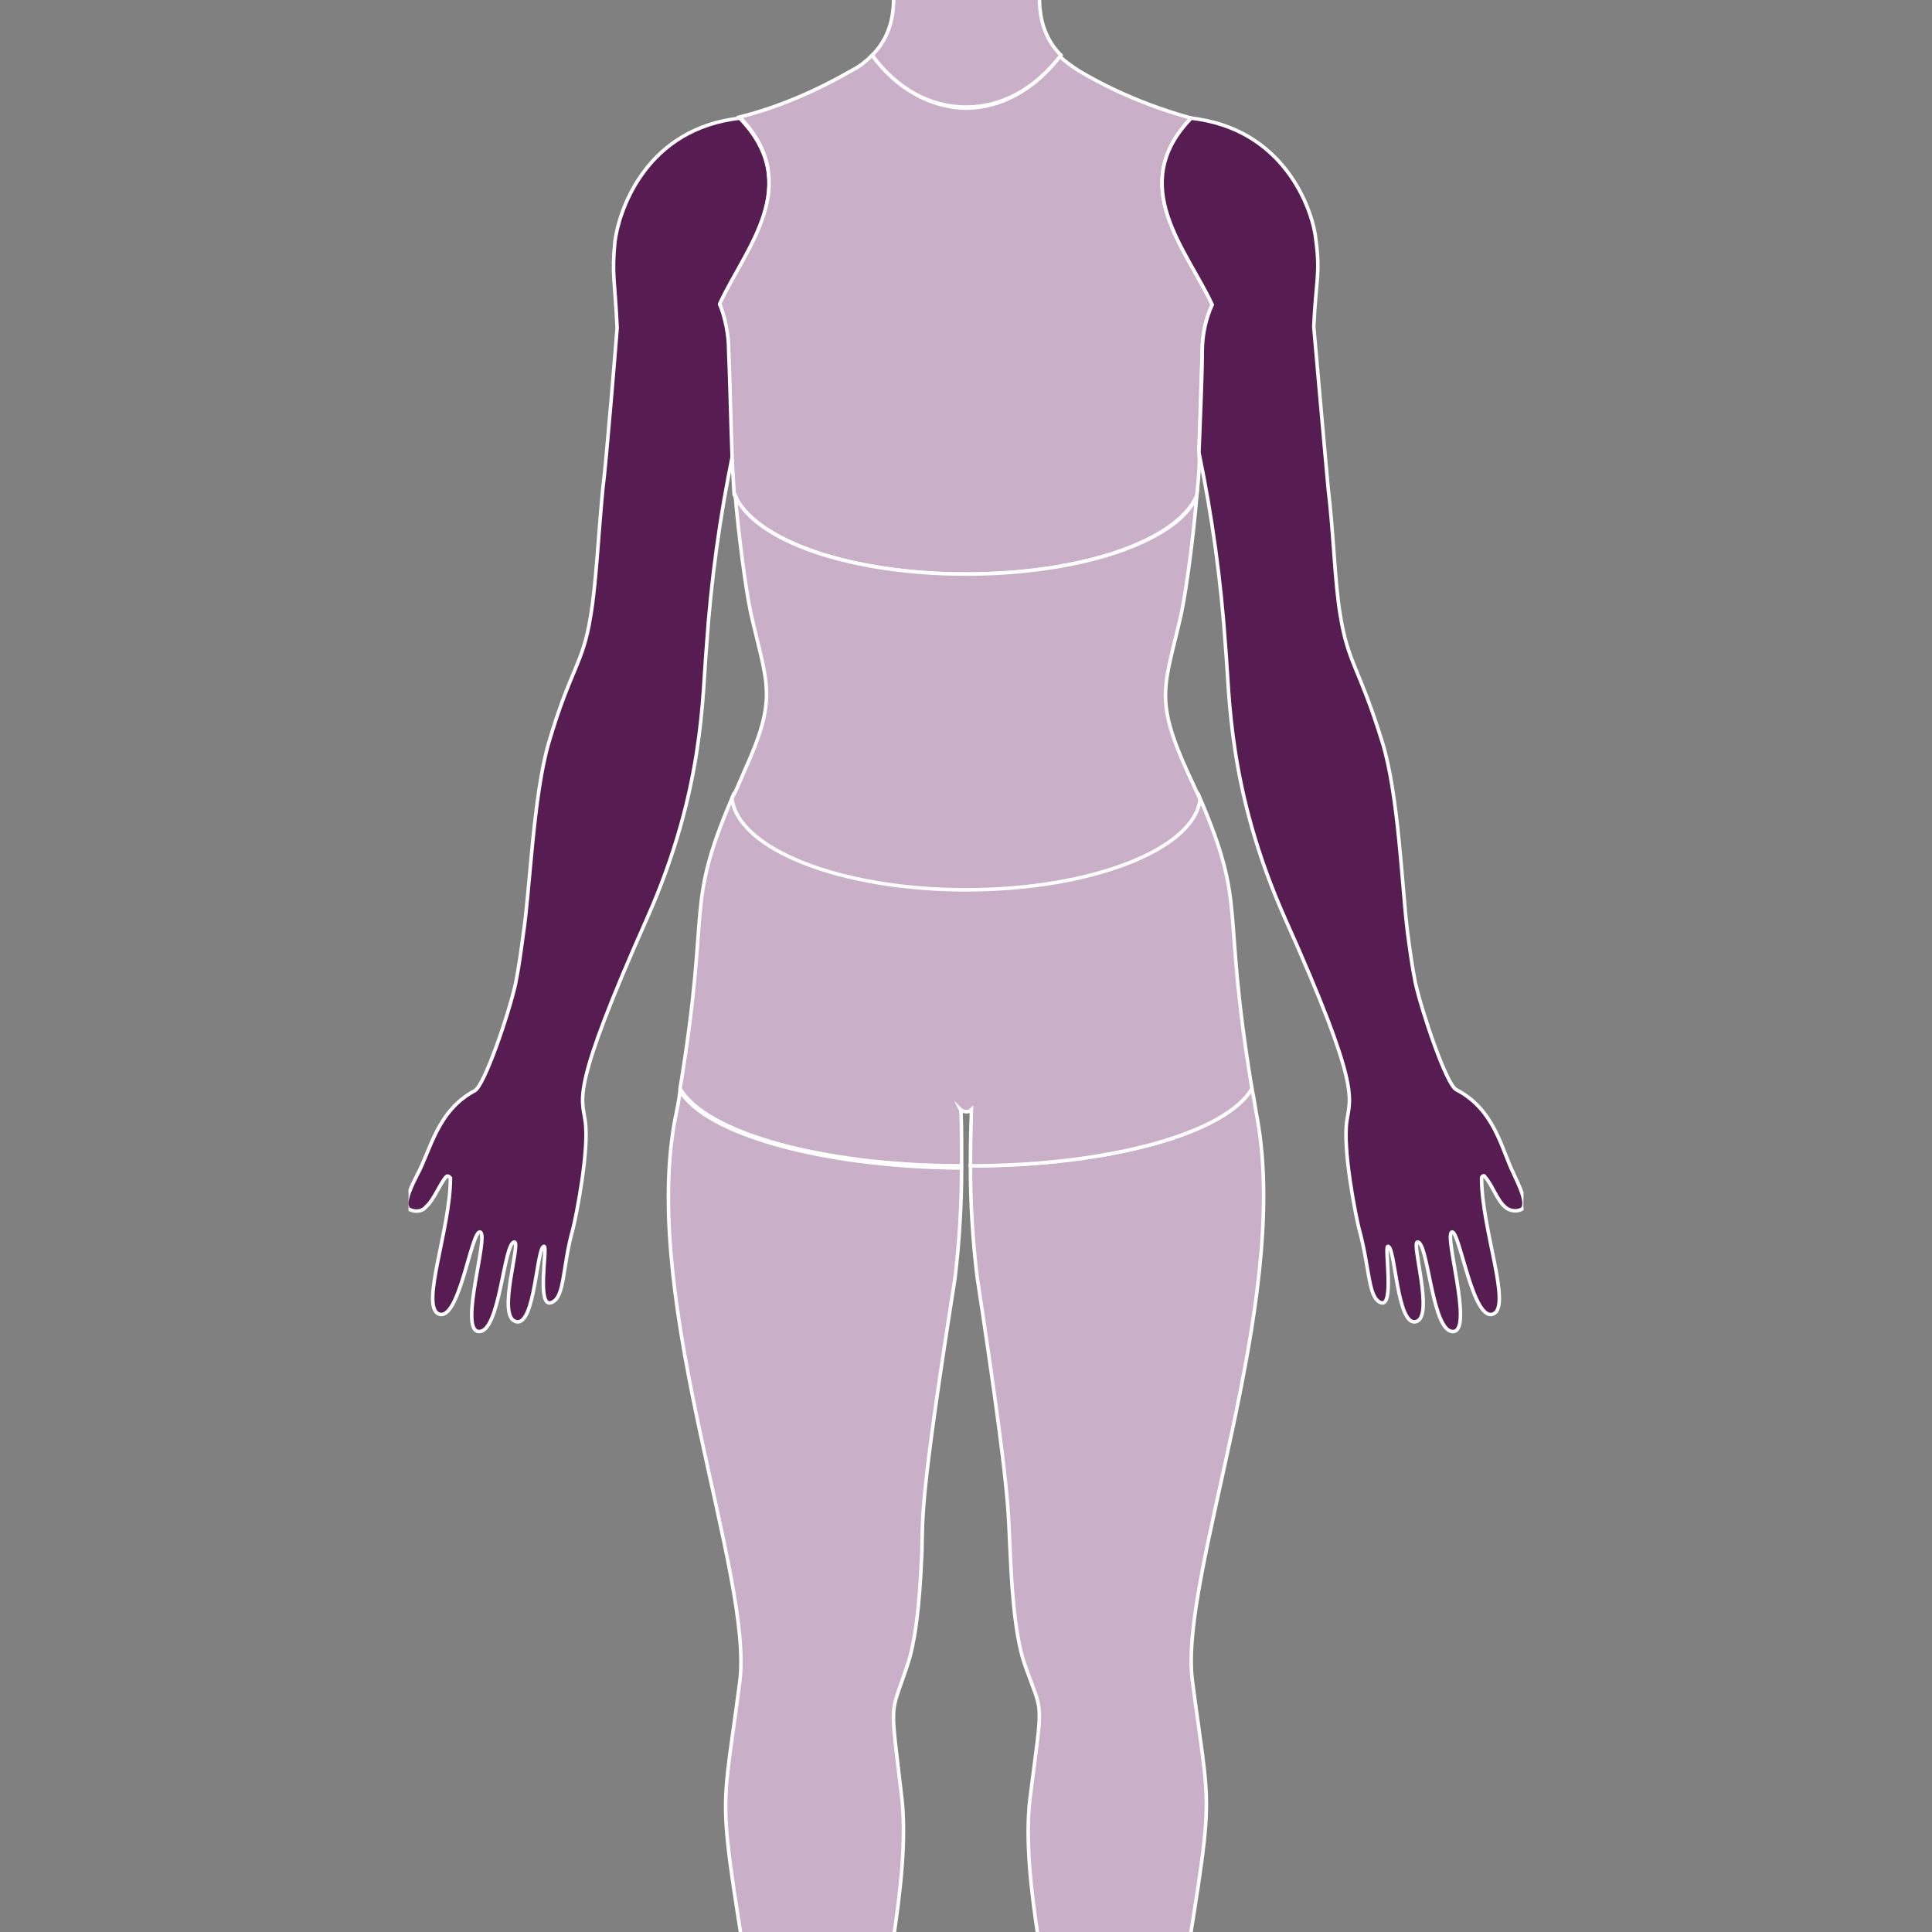
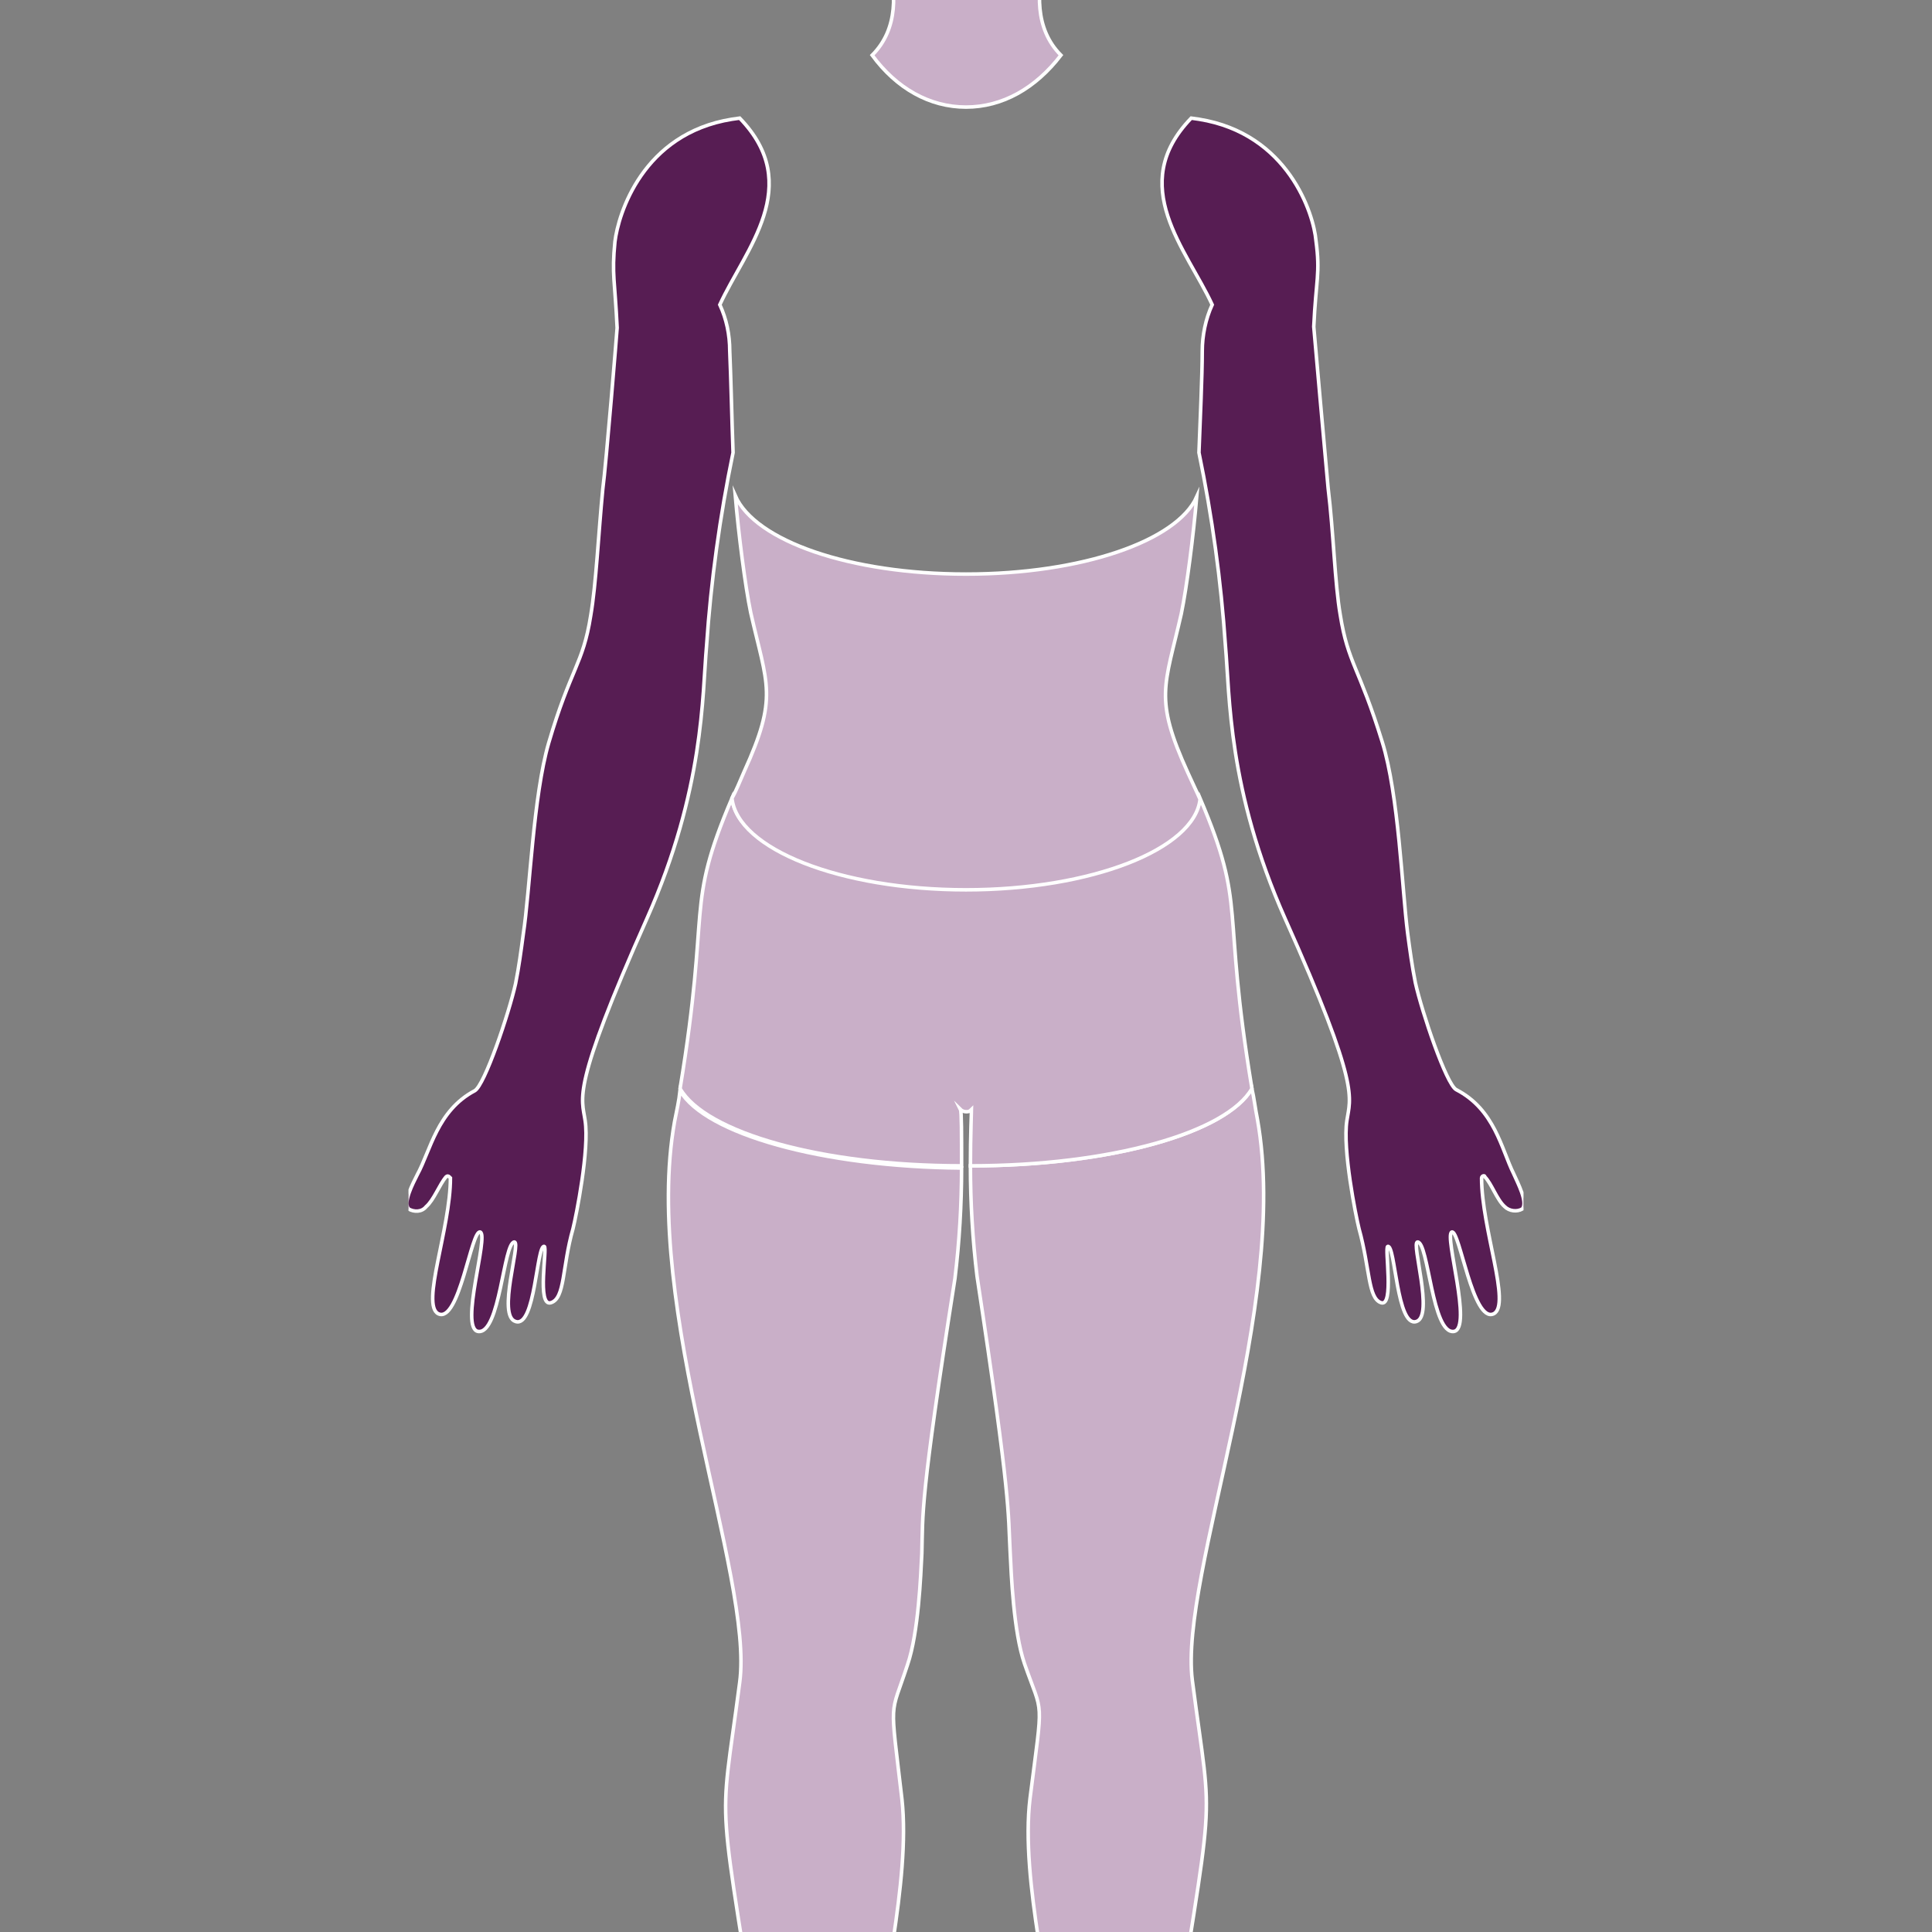
<svg xmlns="http://www.w3.org/2000/svg" xmlns:xlink="http://www.w3.org/1999/xlink" version="1.1" id="Layer_1" x="0px" y="0px" viewBox="0 0 175 175" style="enable-background:new 0 0 175 175;" xml:space="preserve">
  <rect x="0" y="0" width="175" height="175" fill="#808080" stroke="none" />
  <style type="text/css">
	.st0{clip-path:url(#SVGID_00000083065431906013331470000017125887872551942788_);}
	.st1{fill:#571D53;stroke:#FFFFFF;stroke-width:0.32;stroke-miterlimit:10;}
	.st2{fill:#C9AFC8;stroke:#FFFFFF;stroke-width:0.32;stroke-miterlimit:10;}
</style>
  <g id="Layer_2_00000161602071652928256990000003058768071526722494_">
    <g id="Layer_2-2">
      <g>
        <defs>
          <rect id="SVGID_1_" x="37" width="101" height="175" />
        </defs>
        <clipPath id="SVGID_00000150101684101441531370000011030972498340049810_">
          <use xlink:href="#SVGID_1_" style="overflow:visible;" />
        </clipPath>
        <g style="clip-path:url(#SVGID_00000150101684101441531370000011030972498340049810_);">
          <path class="st1" d="M64,58.5c0.4-5.9,1.2-11.7,2.4-17.5c-0.1-2.7-0.2-7-0.3-9.2c0-1.5-0.3-2.9-0.9-4.2c2.3-5,7.7-10.8,1.8-16.9      l-0.7,0.1c-8.1,1.3-10.3,8.6-10.6,11.1c-0.3,3,0,3.5,0.2,7.8c0,0.1-1,12.4-1.3,14.6c-0.4,4.1-0.6,8.6-1.1,11.5      c-0.7,4.4-1.8,4.7-3.8,11.5c-1.4,4.8-1.7,13.4-2.3,17.3c-0.2,1.5-0.4,3-0.7,4.5c-0.6,2.7-2.8,9.2-3.7,9.7      c-3.4,1.8-4,5.4-5.2,7.6c-0.4,0.8-1.3,2.5-0.8,3.1c0.5,0.3,1.2,0.3,1.6-0.2c0.7-0.6,1.2-2,1.8-2.7c0.1-0.1,0.2-0.1,0.3,0      c0,0,0.1,0.1,0.1,0.1c0,4.6-2.7,11.5-1.1,12.3c1.9,0.9,3-7.7,3.8-7.4s-1.9,8.7-0.2,9c2,0.3,2.3-8.1,3.3-8.1      c0.6,0.1-1.6,6.7,0.1,7.2c1.8,0.6,1.9-7,2.6-6.8c0.3,0.1-0.7,5.5,0.6,5.1s1-3.2,2-6.7c0.3-1.2,1.5-7.2,1.1-9.8      c-0.3-2.1-1.3-2.8,5.6-18.3C63.8,71.5,63.6,63,64,58.5z" />
-           <path class="st2" d="M87.5,52c10.5,0,19.1-3,20.9-7.1c0.2-1.8,0.3-3.3,0.2-3.9l0,0c0.1-2.7,0.2-7,0.3-9.2c0-1.5,0.3-2.9,0.9-4.2      c-2.3-5-7.8-10.8-1.9-16.9c-3.6-1-7-2.4-10.2-4.3c-0.6-0.4-1.2-0.8-1.7-1.3c-2.3,3-5.3,4.7-8.6,4.7C84.2,9.7,81.2,8,79,5      c-0.5,0.5-1.1,1-1.7,1.3C74,8.2,70.6,9.7,67,10.6c5.9,6.1,0.5,11.9-1.8,16.9c0.5,1.4,0.8,2.8,0.8,4.2c0.1,2.2,0.2,6.5,0.3,9.2      l0,0c0,0.6,0.1,2.1,0.2,3.9C68.4,49,77.1,52,87.5,52z" />
          <path class="st2" d="M79.2,187.6c0.4-6.2,3.3-17.2,2.5-24.6c-1.1-9.5-1.1-7.3,0.5-12.2c1-2.9,1.2-8.1,1.3-10.1      c0.1-3.6-0.2-4.6,3-24.9c0.4-3.3,0.6-6.7,0.6-10c-12.7-0.1-23.2-3.1-25.5-7c-0.1,0.9-0.3,1.8-0.5,2.8c-3,16.8,7.2,41.3,5.9,50.8      c-1.9,14.6-2.1,8.1,2.4,37.4c0.3,2.3,0.7,4,1,5.6c2.8,0.7,5.7,1.2,8.5,1.5C78.9,193.7,79,190.6,79.2,187.6z" />
-           <path class="st2" d="M70.2,205c-0.6,2.4,0.1,5.7-3.1,9.4c-1.3,1.5-1.8,3.4-2.9,4.2c-1.1,0.8-1.7,2.5-0.5,3.2      c1,0.6,3.3,0.5,6.4,1.4c3.1,0.9,5.8,1.3,6.4-1.6c0.4-2,1.3-0.5,1.9-3.9c0.2-1.3,2.7,0.5,1.9-4.9c-0.8-5.1,1.7-6.2,0.3-9.4      c-1.2-2-1.8-4.4-1.7-6.7c-2.9-0.3-5.7-0.8-8.5-1.6C71.3,198.4,71.2,201.8,70.2,205z" />
          <path class="st2" d="M94.3,203.4c-1.4,3.1,1.1,4.2,0.3,9.4c-0.8,5.4,1.7,3.6,1.9,4.9c0.6,3.4,1.5,1.9,1.9,3.9      c0.6,2.9,3.3,2.4,6.4,1.6s5.4-0.8,6.4-1.4c1.2-0.7,0.7-2.4-0.5-3.2c-1.1-0.8-1.6-2.7-2.9-4.2c-3.2-3.7-2.5-7-3.1-9.4      c-0.9-3.2-1-6.6-0.2-9.8c-2.8,0.8-5.6,1.3-8.5,1.6C96.1,199.1,95.5,201.4,94.3,203.4z" />
          <path class="st2" d="M108,152.2c-1.2-9.5,8.9-34,5.9-50.8c-0.2-1-0.3-1.9-0.5-2.8c-2.3,4-12.8,7-25.5,7c0,3.3,0.2,6.7,0.6,10      c3.1,20.4,2.8,21.3,3,25c0.1,2,0.3,7.2,1.3,10.1c1.7,4.9,1.7,2.7,0.5,12.2c-0.9,7.4,2.1,18.4,2.5,24.6c0.2,3,0.3,6.1,0.3,9.1      c2.9-0.3,5.7-0.8,8.5-1.6c0.3-1.6,0.7-3.3,1-5.6C110.1,160.3,109.9,166.8,108,152.2z" />
          <path class="st2" d="M113.4,98.6c-2.8-16.9-0.4-16.2-4.7-26.3c-0.6,4.6-9.8,8.2-21.2,8.2s-20.7-3.7-21.2-8.2      c-4.3,10.1-1.9,9.4-4.7,26.3c2.3,4,12.8,7,25.5,7c0-2.8,0-4.9-0.1-5.1c0.1,0.1,0.3,0.2,0.5,0.2c0.2,0,0.3,0,0.5-0.2      c0,0.2-0.1,2.3-0.1,5.1C100.6,105.6,111.1,102.6,113.4,98.6z" />
          <path class="st2" d="M87.5,80.6c11.4,0,20.7-3.7,21.2-8.2c-0.3-0.7-0.7-1.5-1.1-2.4c-3.1-6.8-2.1-7.8-0.6-14.4      c0.5-2.4,1.1-7.1,1.4-10.6C106.6,49,98,52,87.5,52c-10.5,0-19.1-3-20.9-7.1c0.3,3.5,0.9,8.2,1.4,10.6c1.5,6.6,2.5,7.6-0.6,14.4      c-0.4,0.9-0.7,1.7-1.1,2.4C66.8,76.9,76.1,80.6,87.5,80.6z" />
          <path class="st2" d="M87.5,9.7c3.3,0,6.3-1.7,8.6-4.7c-2.4-2.4-2.2-5.9-1.4-8.7c1-1.4,1.7-2.9,2-4.5c0.1-0.1,0.2-0.3,0.3-0.4      c0.2-0.1,0.4,0,0.7-0.1c1.1-0.5,3.2-7.1,2-7.9c-0.6-0.4-1.2,0.2-1.5,0c0,0,2.2-15.1-10.6-15.1S76.9-16.6,76.9-16.6      c-0.2,0.3-0.9-0.3-1.5,0c-1.2,0.8,0.9,7.4,2,7.9c0.3,0.1,0.5,0,0.7,0.1c0,0,0.1,0.2,0.3,0.4c0.3,1.6,1,3.2,2,4.5      c0.8,2.9,1,6.3-1.4,8.7C81.2,8,84.2,9.7,87.5,9.7z" />
          <path class="st1" d="M137.1,106.3c-1.1-2.2-1.7-5.8-5.2-7.6c-0.9-0.5-3.1-7-3.7-9.7c-0.3-1.5-0.5-3-0.7-4.5      c-0.5-3.9-0.8-12.5-2.3-17.3c-2.1-6.8-3.1-7.1-3.8-11.5c-0.5-2.9-0.6-7.4-1.1-11.5c-0.2-2.2-1.3-14.5-1.3-14.6      c0.2-4.3,0.6-4.8,0.2-7.8c-0.2-2.4-2.5-9.7-10.6-11l-0.7-0.1c-5.9,6.1-0.4,11.9,1.9,16.9c-0.6,1.3-0.9,2.8-0.9,4.2      c0,2.2-0.2,6.5-0.3,9.2c1.2,5.8,2,11.6,2.4,17.5c0.4,4.5,0.2,13,5.4,24.7c6.9,15.4,5.9,16.2,5.6,18.3c-0.4,2.6,0.8,8.6,1.1,9.8      c1,3.6,0.8,6.3,2,6.7c1.2,0.4,0.3-5,0.6-5.1c0.7-0.2,0.8,7.4,2.6,6.8c1.6-0.5-0.5-7.2,0.1-7.2c1,0,1.3,8.4,3.3,8.1      c1.7-0.3-0.9-8.7-0.2-9s1.9,8.3,3.8,7.4c1.6-0.8-1.1-7.7-1.1-12.3c0-0.1,0.1-0.2,0.2-0.2c0,0,0.1,0,0.1,0.1      c0.6,0.6,1.1,2.1,1.8,2.7c0.4,0.4,1.1,0.5,1.6,0.2C138.4,108.9,137.5,107.2,137.1,106.3z" />
        </g>
      </g>
    </g>
  </g>
</svg>